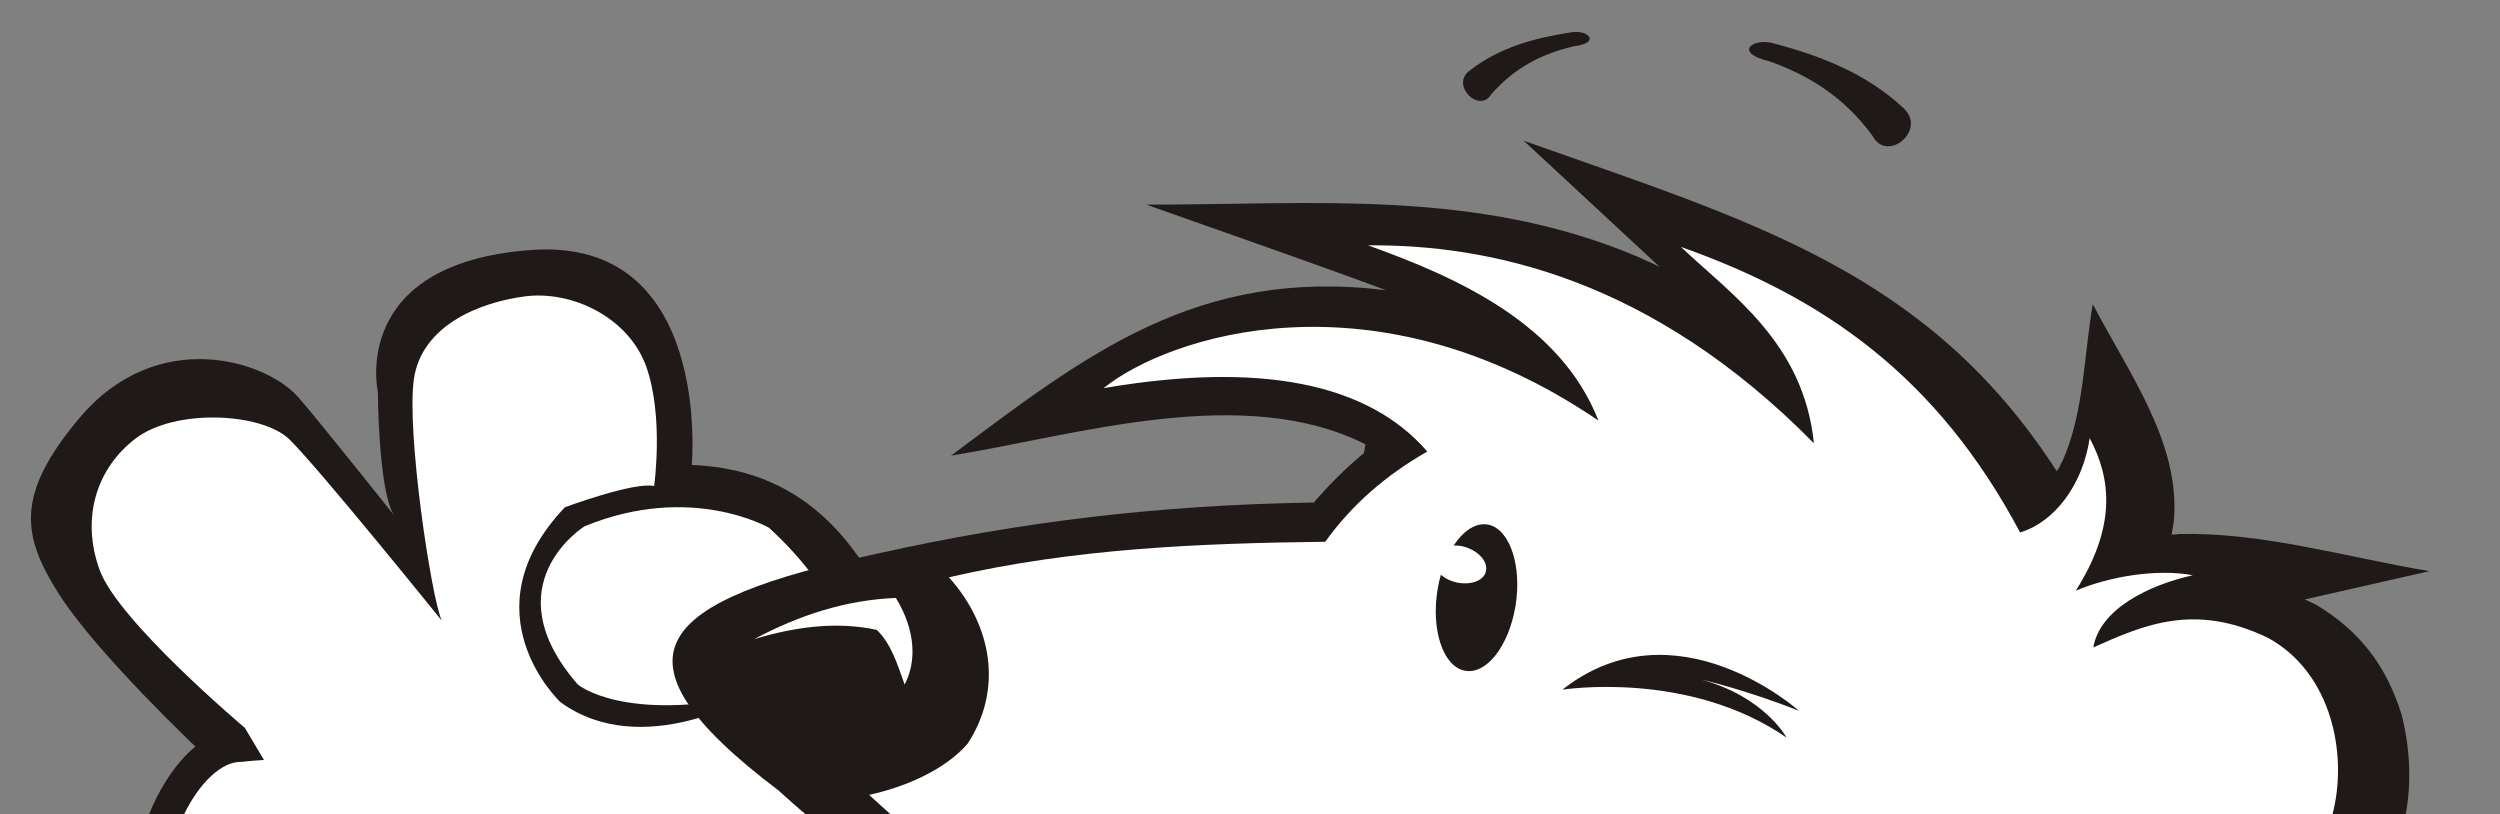
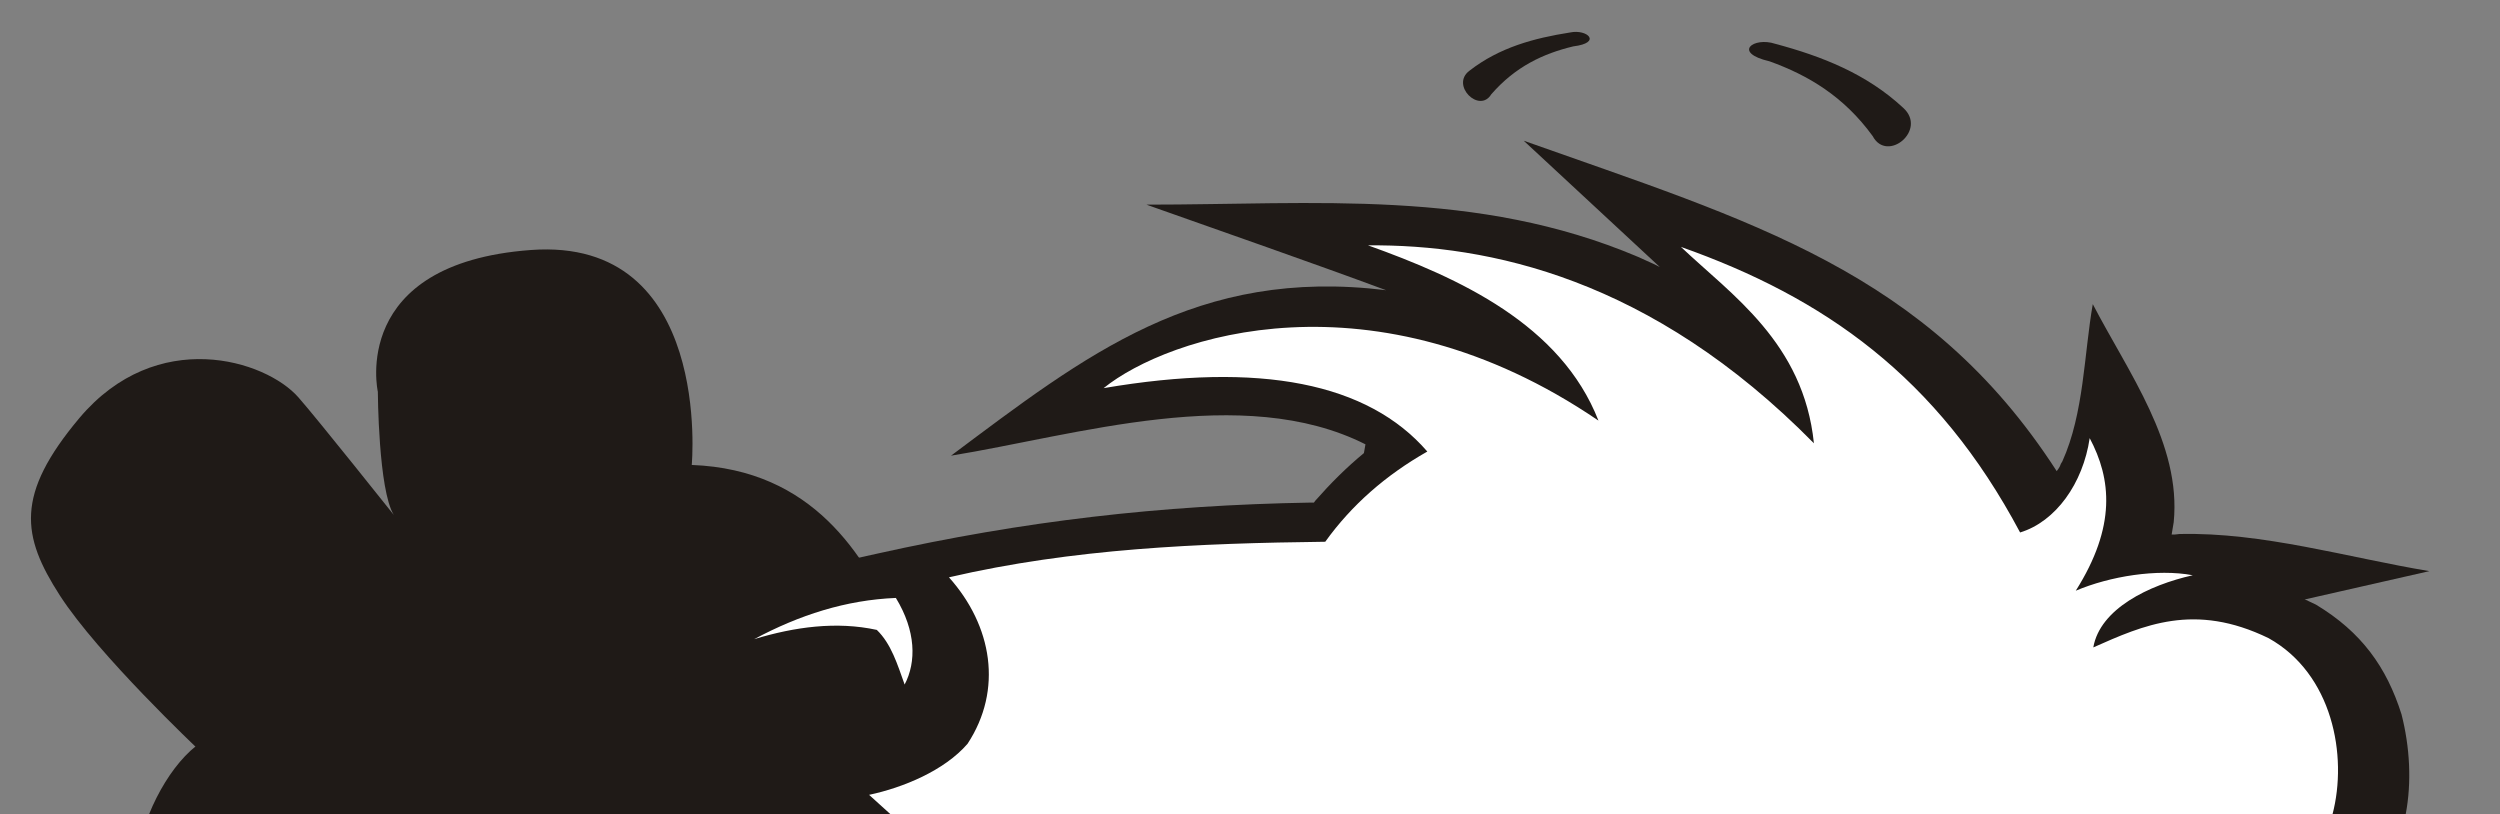
<svg xmlns="http://www.w3.org/2000/svg" version="1.1" id="Layer_1" x="0px" y="0px" viewBox="0 0 485 158" style="enable-background:new 0 0 485 158;" xml:space="preserve">
  <rect x="0" y="0" width="485" height="158" fill="#808080" stroke="none" />
  <style type="text/css">
	.st0{fill-rule:evenodd;clip-rule:evenodd;fill:#1F1A17;}
	.st1{fill-rule:evenodd;clip-rule:evenodd;fill:#FFFFFF;}
	.st2{fill:#1F1A17;}
</style>
  <path id="XMLID_15_" class="st0" d="M38.5,145.4l5.6,12.6h129.8c4.2-15.8,3.8-29.1-0.2-37.3c-6.1-12.8-15.8-29.6-39.5-30.5  c0,0,4.1-44.3-31.2-41.7C67.7,51.1,73.3,76,73.3,76s0.1,19.1,3.1,23.9c0,0-14.8-18.6-18.5-22.8c-6.4-7.3-27.5-13.8-42.5,4  C2.9,96,4.2,104,11.6,115.5S38.5,145.4,38.5,145.4z" />
  <path id="XMLID_11_" class="st0" d="M92.7,158c-2-5.6-5-9.4-5-9.4c-18-9.9-43.3-6.4-43.3-6.4c-5.6-0.2-11.9,6.9-15.5,15.8H92.7z" />
-   <path id="XMLID_13_" class="st1" d="M47.5,141.2l10,16.8h107.7c0.3-1.4,0.5-2.7,0.8-4.2c0,0,10.5-26.4-16.8-51.4  c0,0-15.1-8.8-35.8-0.3c0,0-18.2,11.3-1.3,30.7c0,0,8.8,7.5,34.1,2c0,0-21.6,13-37.5,1.4c0,0-18.5-17.4,0.9-37.8  c0,0,13.5-5,17.3-4.1c0,0,1.9-13.4-1.5-23.1c-3.4-9.6-14.4-14.9-23.6-13.7c-9.1,1.2-20,5.8-21.5,16c-1.5,10.2,3.4,42.6,5.4,46.9  c0,0-24.1-29.9-29.7-35.3C50.4,80,34,79.3,26.4,85c-7.7,5.8-10.7,15.5-7.1,25.5C22.8,120.4,47.5,141.2,47.5,141.2z" />
-   <path id="XMLID_12_" class="st1" d="M84.7,158c-1.4-3.1-3-5-3-5c-14.4-8-34.7-5.2-34.7-5.2c-4-0.2-8.4,4.2-11.3,10.2H84.7z" />
  <path id="XMLID_14_" class="st2" d="M151.1,153.4c1.7,1.6,3.5,3.1,5.2,4.6h310.4c1.2-6.3,0.8-13.1-0.8-19.4  c-2.9-9.2-7.8-16-16.6-21.3l-1.9-0.9l-0.3-0.1l24.2-5.5c-15.7-2.6-32.4-7.6-48.5-7.2l-0.9,0.1l-0.6,0l0.2-1.2l0.2-1.2  c1.5-15.2-8.8-29-15.7-42.3c-1.7,9.7-1.7,21.2-5.9,30.5l-0.3,0.5l-0.2,0.5l-0.3,0.5l-0.3,0.4l0,0c-25.1-38.9-59.5-48.5-103.4-64.1  L322,51.8l-1.2-0.6l-3.1-1.4c-31.2-13.2-62.5-10.1-95.3-10.1c15.5,5.5,31.1,10.9,46.5,16.6c-36.7-4.5-58.3,12.6-84.4,32.1  c24.1-3.9,56.6-14.2,80.4-2.2l-0.3,1.7c-3.4,2.8-6.5,5.9-9.4,9.2l-0.3,0.4l-0.6,0c-29.3,0.5-55.8,3.6-84.1,9.9  C127.9,116.5,116,126.9,151.1,153.4z" />
  <path id="XMLID_17_" class="st1" d="M168.6,154.2c1.4,1.3,2.8,2.5,4.2,3.8h279.7c3-11.4,0-27.3-12.4-34.2c-14.4-7-24.3-2.5-34,1.8  c1.3-7.5,10.8-12.1,19.3-14c-6.9-1.3-16.1,0.2-22.7,3c7.9-12.5,6.9-21.7,2.7-29.6c-1.3,8.8-6.6,16.2-13.5,18.3  c-16.1-30.3-38.1-45.6-65.8-55.4c9.8,9.3,23.8,18.6,25.8,38.1c-31.6-32.1-63.2-38.6-86.5-38.4c17.6,6.3,37.4,15.3,44.7,34  c-43.6-29.7-83.5-16.4-96-6.3c30.4-5.2,51.3-1,62.8,12.3c-8.1,4.6-14.7,10.4-19.8,17.5c-24.5,0.3-48.9,1.3-73,6.9  c8.4,9.4,10.5,21.8,3.6,32.3C183.2,149.5,175.2,152.8,168.6,154.2z" />
  <path class="st0" d="M344.4,8.5c-4.2-1.4-8.4,1.7-1.1,3.4c7.5,2.7,14.4,6.8,20,14.5c2.8,5.3,10.7-1.2,5.9-5.5  C362.1,14.3,353.4,10.9,344.4,8.5" />
  <path class="st0" d="M304.6,6.3c3.3-0.7,6.3,2,0.6,2.7c-5.8,1.4-11.2,3.9-15.9,9.3c-2.3,3.8-8-1.8-4.2-4.6  C290.9,9.2,297.6,7.4,304.6,6.3" />
  <g>
-     <path class="st0" d="M288.8,101.8c-4.2-0.9-8.6,4.7-9.9,12.5c-1.3,7.8,1,14.9,5.2,15.8c4.2,0.9,8.6-4.7,9.9-12.5   C295.3,109.8,292.9,102.7,288.8,101.8" />
    <path class="st1" d="M283.8,106c-2.8-0.6-5.4,0.4-5.7,2.4c-0.3,1.9,1.7,4,4.5,4.6c2.8,0.6,5.4-0.4,5.7-2.3   C288.6,108.7,286.6,106.7,283.8,106" />
  </g>
-   <path class="st0" d="M303.1,133.8c0,0,24.4-3.9,43.5,9.3c0,0-4.3-8-16.7-11.3c0,0,8.5,1.9,19.1,6.1  C349,137.9,325.1,116.5,303.1,133.8z" />
  <path class="st1" d="M173.8,116c-9.7,0.4-18.7,3.3-27.5,8c7.9-2.4,16-3.5,23.8-1.8c2.8,2.7,4,6.7,5.4,10.6  C177.8,128.4,177.7,122.4,173.8,116" />
</svg>